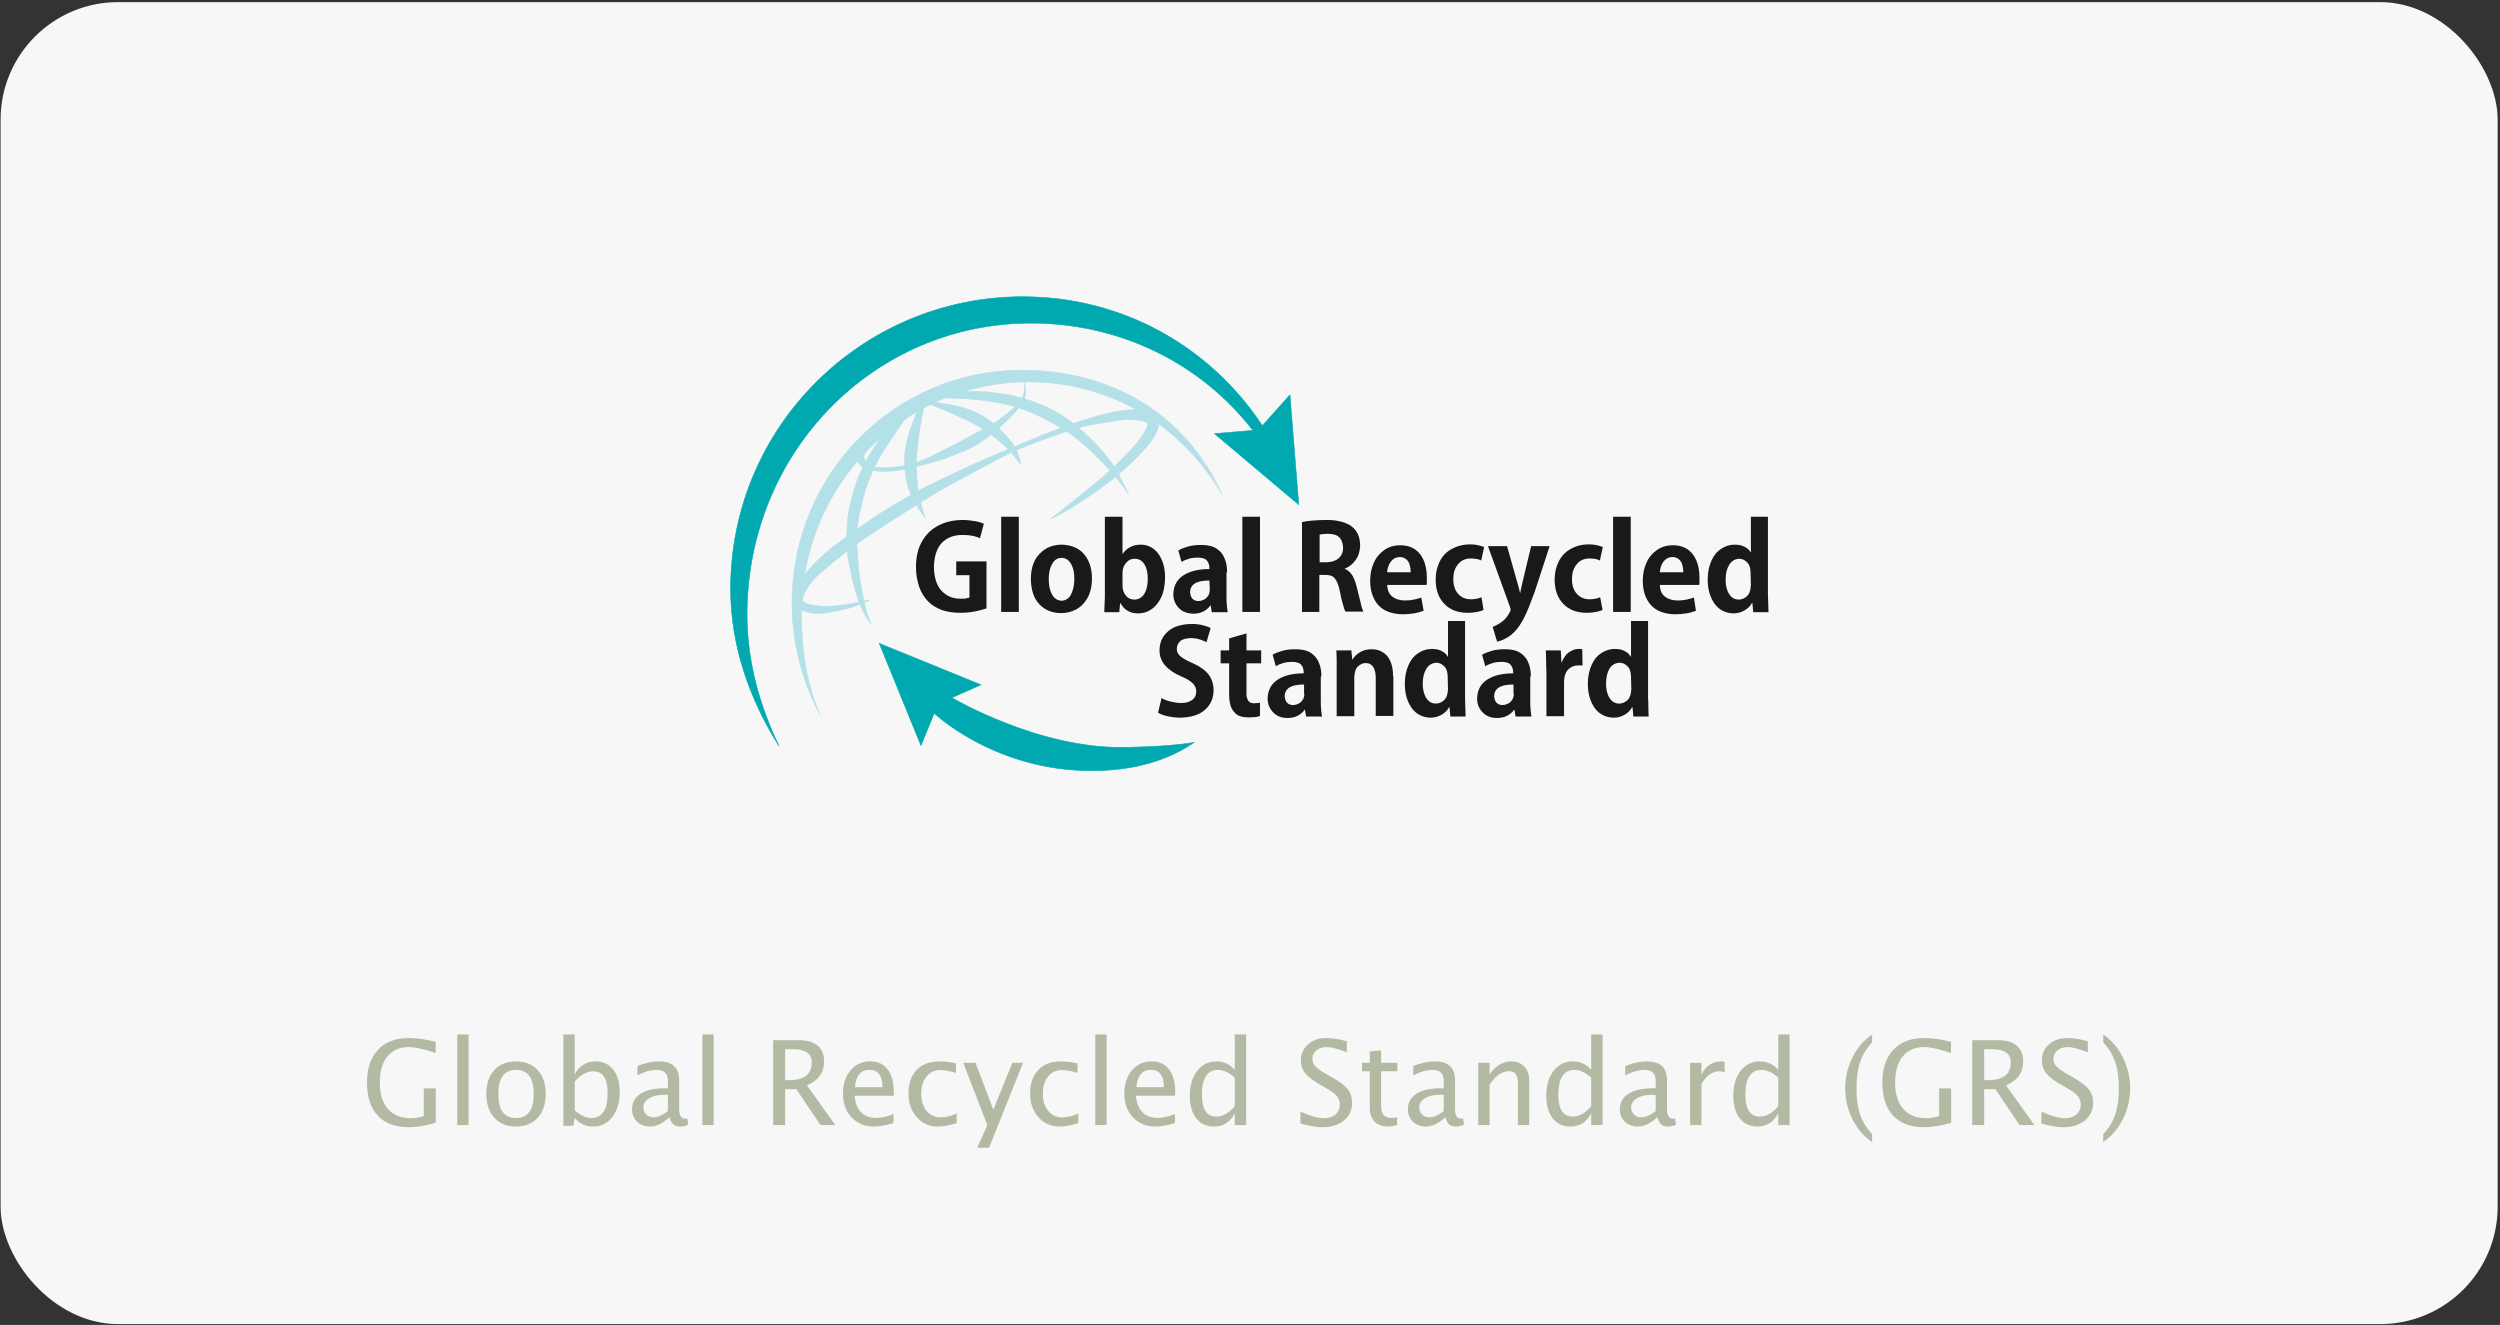
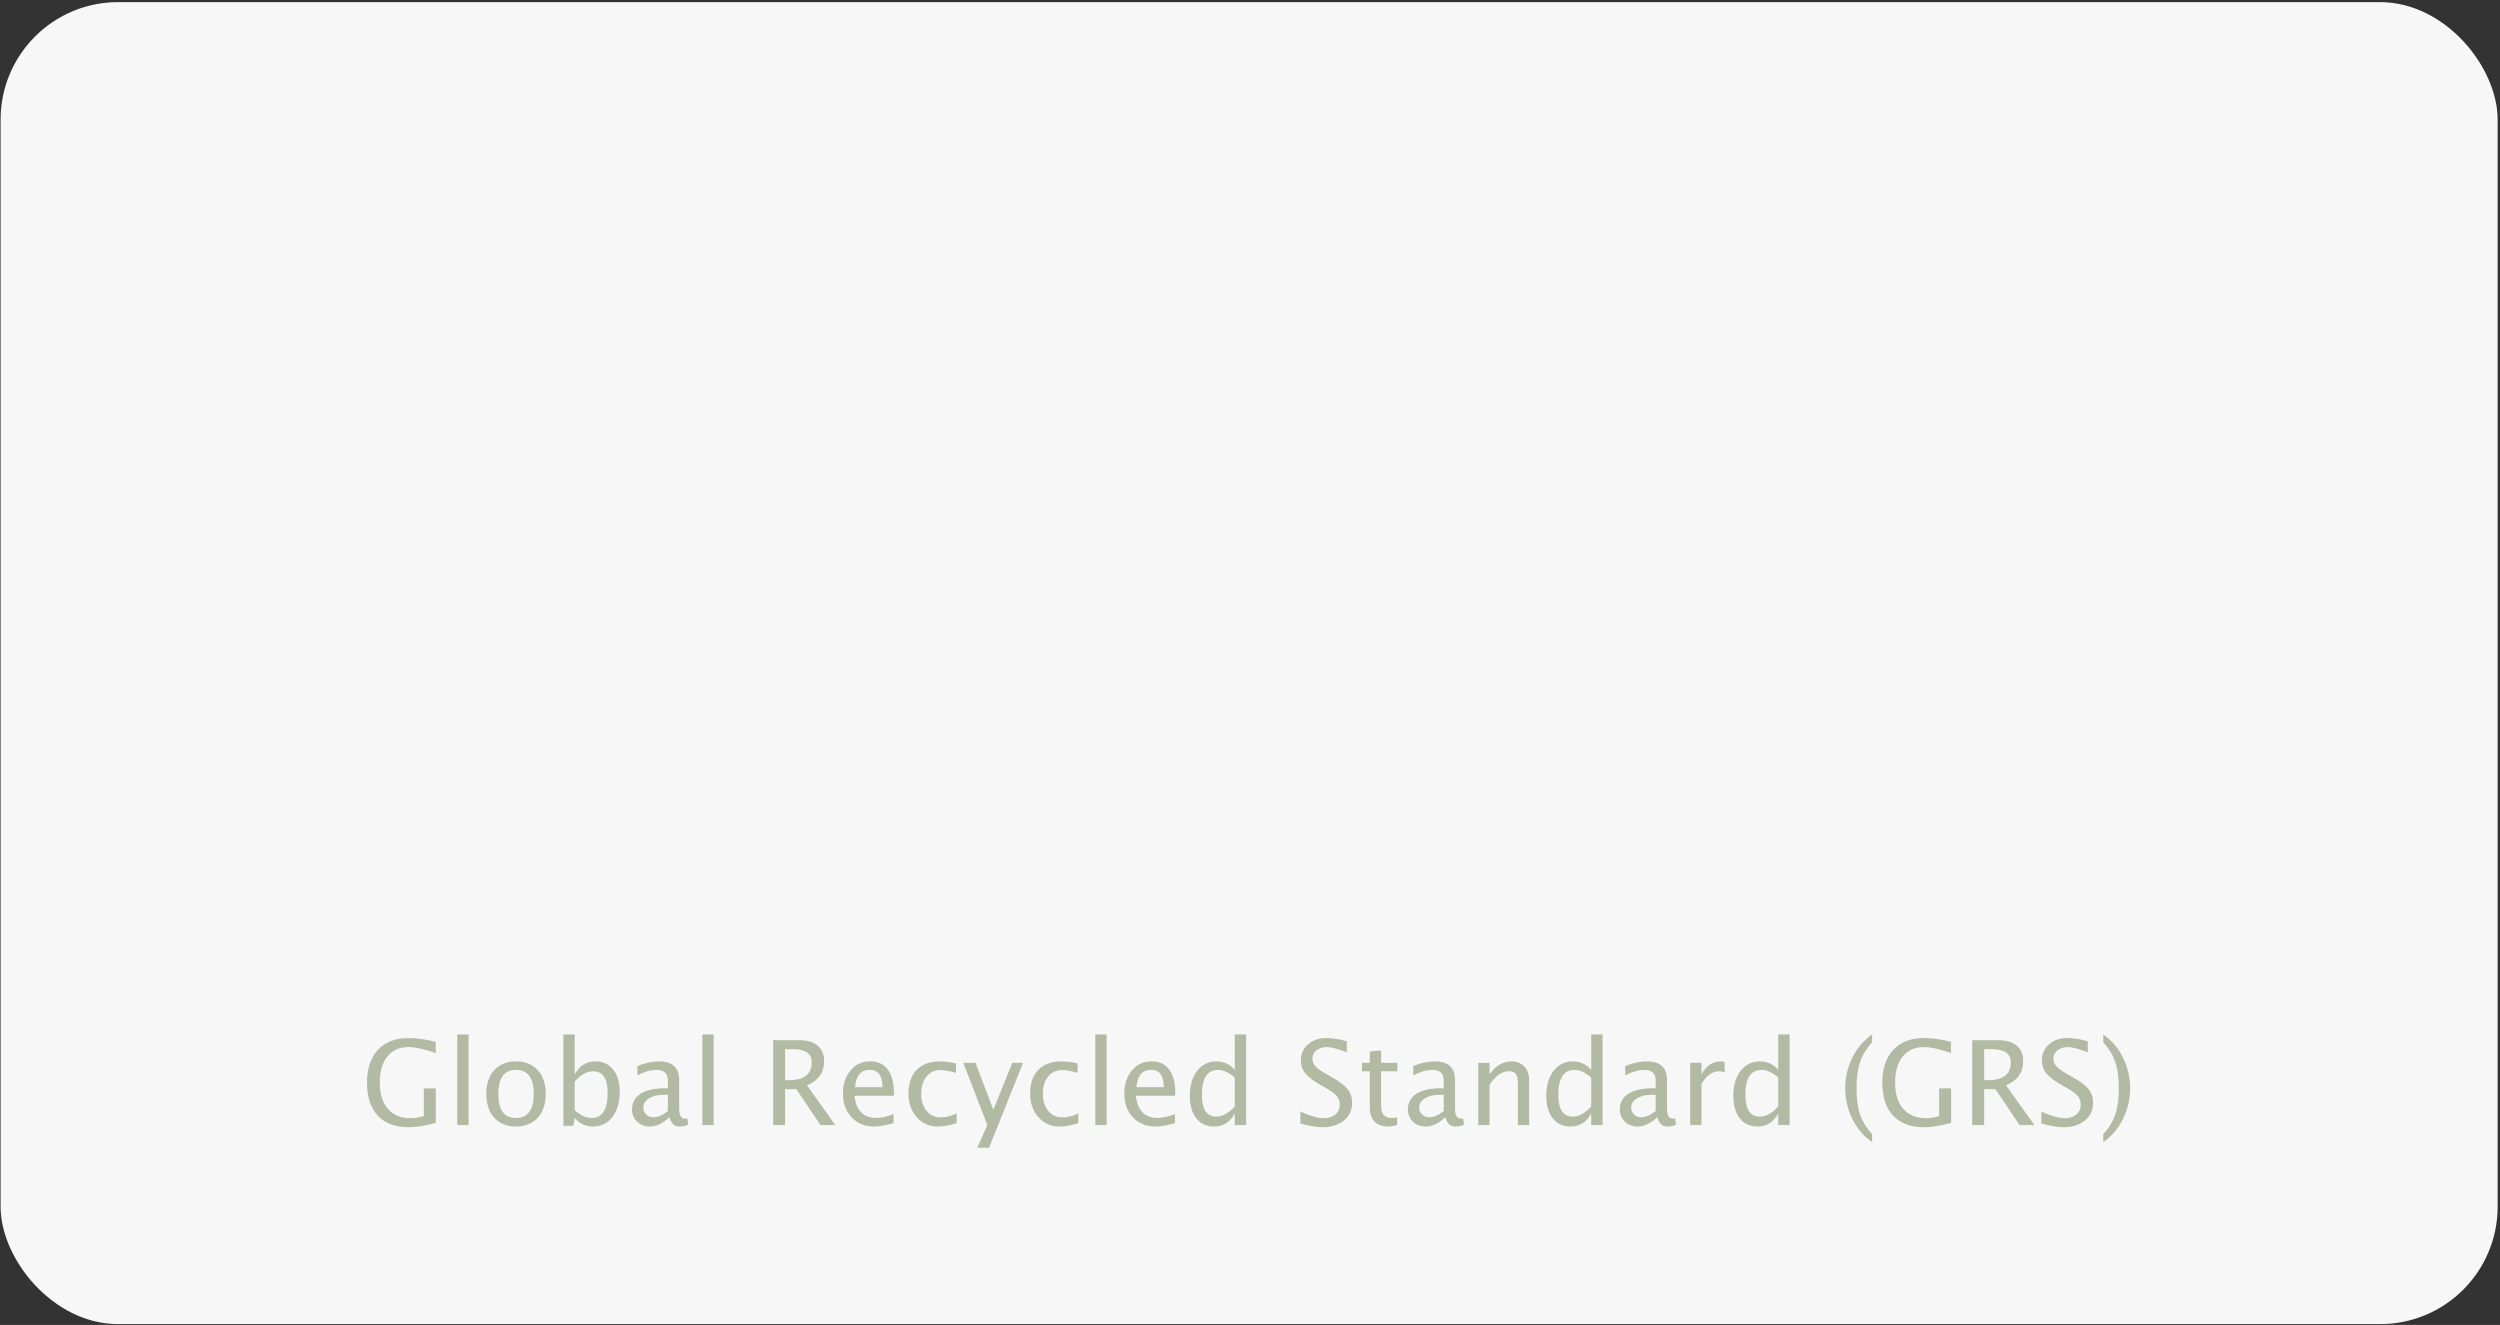
<svg xmlns="http://www.w3.org/2000/svg" width="851" height="451" viewBox="0 0 851 451" fill="none">
  <rect x="0" y="0" width="851" height="451" fill="#333333" stroke="none" />
  <rect x="0.2" y="0.723" width="850" height="450" rx="40" fill="#F7F7F7" />
  <g clip-path="url(#clip0_3060_377)">
    <path fill-rule="evenodd" clip-rule="evenodd" d="M429.7 144.9C412 118.1 382.3 101 348.1 101C293.5 101 248.7 145.2 248.7 200.4C248.7 220.2 255.4 238.5 265.2 254C258.7 240.5 254.3 225.3 254.3 209.2C254.3 153.9 297.4 110 350.9 110C381.4 110 408.8 123.7 426.5 146.5L413.4 147.6L442.1 171.8L439.1 134.4L429.7 144.9Z" fill="#00A9AF" />
    <path d="M429.7 144.9C412 118.1 382.3 101 348.1 101C293.5 101 248.7 145.2 248.7 200.4C248.7 220.2 255.4 238.5 265.2 254C258.7 240.5 254.3 225.3 254.3 209.2C254.3 153.9 297.4 110 350.9 110C381.4 110 408.8 123.7 426.5 146.5L413.4 147.6L442.1 171.8L439.1 134.4L429.7 144.9Z" stroke="#00A9AF" stroke-width="0.188" />
    <path fill-rule="evenodd" clip-rule="evenodd" d="M416.1 168.6C402.7 145.2 378.4 130 350.1 130C307.6 130 272.8 165.1 272.8 208.9C272.8 220.9 274.6 233.2 279.2 243.4C273.1 232.1 269.6 219 269.6 205.2C269.6 161.2 304.7 126 347.8 126C377.9 126 403.7 140.7 416.1 168.6Z" fill="#B4E0E7" />
    <path d="M416.1 168.6C402.7 145.2 378.4 130 350.1 130C307.6 130 272.8 165.1 272.8 208.9C272.8 220.9 274.6 233.2 279.2 243.4C273.1 232.1 269.6 219 269.6 205.2C269.6 161.2 304.7 126 347.8 126C377.9 126 403.7 140.7 416.1 168.6Z" stroke="#B4E0E7" stroke-width="0.188" />
    <path fill-rule="evenodd" clip-rule="evenodd" d="M272.8 207.699C272.8 207.699 275 208.599 277.1 208.799C279.6 208.999 283 208.499 288.3 207.199C291.5 206.399 296.1 204.199 296.1 204.199C296.1 204.199 286.3 206.499 280.9 206.399C275.5 206.299 273.3 205.099 273.2 204.299C273.1 203.499 274.2 199.299 279.8 194.599C285.4 189.899 288.5 187.099 297.3 181.299C306.1 175.499 316.6 168.899 321 166.399C325.4 163.899 338.3 156.999 340.6 155.799C342.9 154.599 344.5 153.799 346.4 152.999C349.3 151.799 363.2 146.499 367.4 145.499C371.4 144.499 375 143.999 380.1 143.199C385.2 142.399 390.2 142.999 390.6 144.199C391 145.399 388.5 149.099 386.3 151.599C383.8 154.599 377.2 160.999 373.1 164.299C368.9 167.699 360 174.899 357.8 176.499C355.6 178.099 372.2 169.399 383.2 159.299C388.2 154.699 397.6 145.699 393.4 141.599C388.8 137.099 375.6 140.999 372.4 141.899C369.2 142.799 358.9 146.399 353.3 148.699C347.7 150.999 339.7 154.499 336.2 155.899C332.7 157.299 319.4 163.599 316 165.299C312.6 166.899 303.7 172.199 300.8 173.999C297.9 175.699 285.8 184.199 281.4 187.899C277 191.599 273.6 195.999 273.6 195.999C273.6 195.999 271 198.899 270.7 202.799C270.6 206.699 272.8 207.699 272.8 207.699Z" fill="#B4E0E7" />
    <path d="M272.8 207.699C272.8 207.699 275 208.599 277.1 208.799C279.6 208.999 283 208.499 288.3 207.199C291.5 206.399 296.1 204.199 296.1 204.199C296.1 204.199 286.3 206.499 280.9 206.399C275.5 206.299 273.3 205.099 273.2 204.299C273.1 203.499 274.2 199.299 279.8 194.599C285.4 189.899 288.5 187.099 297.3 181.299C306.1 175.499 316.6 168.899 321 166.399C325.4 163.899 338.3 156.999 340.6 155.799C342.9 154.599 344.5 153.799 346.4 152.999C349.3 151.799 363.2 146.499 367.4 145.499C371.4 144.499 375 143.999 380.1 143.199C385.2 142.399 390.2 142.999 390.6 144.199C391 145.399 388.5 149.099 386.3 151.599C383.8 154.599 377.2 160.999 373.1 164.299C368.9 167.699 360 174.899 357.8 176.499C355.6 178.099 372.2 169.399 383.2 159.299C388.2 154.699 397.6 145.699 393.4 141.599C388.8 137.099 375.6 140.999 372.4 141.899C369.2 142.799 358.9 146.399 353.3 148.699C347.7 150.999 339.7 154.499 336.2 155.899C332.7 157.299 319.4 163.599 316 165.299C312.6 166.899 303.7 172.199 300.8 173.999C297.9 175.699 285.8 184.199 281.4 187.899C277 191.599 273.6 195.999 273.6 195.999C273.6 195.999 271 198.899 270.7 202.799C270.6 206.699 272.8 207.699 272.8 207.699Z" stroke="#B4E0E7" stroke-width="0.188" />
    <path fill-rule="evenodd" clip-rule="evenodd" d="M291.5 156.101C291.5 156.101 292 158.401 294.9 159.601C297.8 160.801 304 160.601 308.1 159.701C312.2 158.801 314.5 158.201 317.8 157.301C321.1 156.401 325.1 154.801 328.7 153.301C332.3 151.801 337 148.301 338.1 147.401C339.2 146.601 344.3 141.701 345.3 140.601C346.3 139.501 348.4 136.601 349 134.801C349.6 133.101 348.5 129.801 348.5 129.801C348.5 129.801 349.5 132.801 347.7 135.801C345.9 138.801 339.6 143.301 338.2 144.201C336.7 145.001 326.4 150.601 324.1 151.801C321.8 153.001 314.8 156.501 312.2 157.401C309.7 158.301 307 158.701 305.6 158.901C304.1 159.001 297.8 159.901 295.9 158.301C294 156.701 293.8 155.301 294.3 154.301C294.8 153.401 293.1 153.101 292.8 153.501C292.4 154.101 291.5 156.101 291.5 156.101Z" fill="#B4E0E7" />
    <path d="M291.5 156.101C291.5 156.101 292 158.401 294.9 159.601C297.8 160.801 304 160.601 308.1 159.701C312.2 158.801 314.5 158.201 317.8 157.301C321.1 156.401 325.1 154.801 328.7 153.301C332.3 151.801 337 148.301 338.1 147.401C339.2 146.601 344.3 141.701 345.3 140.601C346.3 139.501 348.4 136.601 349 134.801C349.6 133.101 348.5 129.801 348.5 129.801C348.5 129.801 349.5 132.801 347.7 135.801C345.9 138.801 339.6 143.301 338.2 144.201C336.7 145.001 326.4 150.601 324.1 151.801C321.8 153.001 314.8 156.501 312.2 157.401C309.7 158.301 307 158.701 305.6 158.901C304.1 159.001 297.8 159.901 295.9 158.301C294 156.701 293.8 155.301 294.3 154.301C294.8 153.401 293.1 153.101 292.8 153.501C292.4 154.101 291.5 156.101 291.5 156.101Z" stroke="#B4E0E7" stroke-width="0.188" />
    <path fill-rule="evenodd" clip-rule="evenodd" d="M314.7 137.901C314.7 137.901 313.4 143.201 312.8 148.101C312.2 153.001 311.9 155.701 312 160.001C312.1 164.301 312.6 167.101 312.8 168.701C313.1 170.301 314.9 176.201 314.9 176.201C314.9 176.201 309.4 169.501 308.4 162.701C307.6 156.901 307.8 153.701 308.8 149.701C310 145.001 313.3 137.301 313.3 137.301L314.7 137.901Z" fill="#B4E0E7" />
    <path d="M314.7 137.901C314.7 137.901 313.4 143.201 312.8 148.101C312.2 153.001 311.9 155.701 312 160.001C312.1 164.301 312.6 167.101 312.8 168.701C313.1 170.301 314.9 176.201 314.9 176.201C314.9 176.201 309.4 169.501 308.4 162.701C307.6 156.901 307.8 153.701 308.8 149.701C310 145.001 313.3 137.301 313.3 137.301L314.7 137.901Z" stroke="#B4E0E7" stroke-width="0.188" />
    <path fill-rule="evenodd" clip-rule="evenodd" d="M315.7 137.202C315.7 137.202 326.6 141.702 330.7 143.802C334.8 145.902 337.5 147.902 339.3 149.502C341.2 151.002 343 152.502 344.5 154.302C346 156.102 347.5 158.202 347.5 158.202C347.5 158.202 346.9 153.902 344.2 150.402C341.5 146.902 338 143.602 334.5 141.602C331 139.602 327.3 138.502 324.8 138.002C322.3 137.502 317.5 136.802 316.2 136.702C314.9 136.702 313.9 136.602 313.9 136.602L315.7 137.202Z" fill="#B4E0E7" />
    <path d="M315.7 137.202C315.7 137.202 326.6 141.702 330.7 143.802C334.8 145.902 337.5 147.902 339.3 149.502C341.2 151.002 343 152.502 344.5 154.302C346 156.102 347.5 158.202 347.5 158.202C347.5 158.202 346.9 153.902 344.2 150.402C341.5 146.902 338 143.602 334.5 141.602C331 139.602 327.3 138.502 324.8 138.002C322.3 137.502 317.5 136.802 316.2 136.702C314.9 136.702 313.9 136.602 313.9 136.602L315.7 137.202Z" stroke="#B4E0E7" stroke-width="0.188" />
    <path fill-rule="evenodd" clip-rule="evenodd" d="M318.3 135.401C318.3 135.401 330.1 135.401 337.6 136.701C345.1 138.001 346.9 138.801 350.3 140.101C353.6 141.401 361.2 145.401 364 147.401C366.8 149.401 368.7 151.101 371 153.201C373.3 155.301 376 158.201 377.7 159.901C379.3 161.601 382 165.201 382.7 166.101C383.4 167.001 384.2 168.301 384.2 168.301C384.2 168.301 382.4 164.501 380.9 161.701C375.6 151.701 365.2 144.001 363.3 142.601C361.3 141.101 355.5 137.601 347.6 135.401C342.6 134.001 337.7 133.601 335.8 133.401C333.9 133.301 326.6 133.001 323.9 133.401C322.1 133.601 316.1 133.801 316.1 133.801L318.3 135.401Z" fill="#B4E0E7" />
-     <path d="M318.3 135.401C318.3 135.401 330.1 135.401 337.6 136.701C345.1 138.001 346.9 138.801 350.3 140.101C353.6 141.401 361.2 145.401 364 147.401C366.8 149.401 368.7 151.101 371 153.201C373.3 155.301 376 158.201 377.7 159.901C379.3 161.601 382 165.201 382.7 166.101C383.4 167.001 384.2 168.301 384.2 168.301C384.2 168.301 382.4 164.501 380.9 161.701C375.6 151.701 365.2 144.001 363.3 142.601C361.3 141.101 355.5 137.601 347.6 135.401C342.6 134.001 337.7 133.601 335.8 133.401C333.9 133.301 326.6 133.001 323.9 133.401C322.1 133.601 316.1 133.801 316.1 133.801L318.3 135.401Z" stroke="#B4E0E7" stroke-width="0.188" />
-     <path fill-rule="evenodd" clip-rule="evenodd" d="M299.7 148.901C299.2 149.801 294.6 156.701 292.7 161.201C290.8 165.701 289.1 172.101 288.7 175.501C288.3 178.901 287.9 184.001 288.5 188.501C289.1 193.001 289.9 196.301 290.9 200.101C291.9 203.901 293 206.501 294 208.501C295 210.501 296.6 212.601 296.6 212.601C296.6 212.601 295.3 209.801 294.5 206.501C293.7 203.101 292.7 197.501 292.4 194.801C292.1 192.101 291.6 185.401 291.6 181.801C291.6 178.201 293.8 169.301 294.6 166.701C295.4 164.101 298 157.801 300.6 153.701C303.2 149.601 307.8 143.001 309.4 140.701C311 138.401 301.8 145.701 301.5 146.201C300.8 146.901 300.2 147.901 299.7 148.901Z" fill="#B4E0E7" />
    <path d="M299.7 148.901C299.2 149.801 294.6 156.701 292.7 161.201C290.8 165.701 289.1 172.101 288.7 175.501C288.3 178.901 287.9 184.001 288.5 188.501C289.1 193.001 289.9 196.301 290.9 200.101C291.9 203.901 293 206.501 294 208.501C295 210.501 296.6 212.601 296.6 212.601C296.6 212.601 295.3 209.801 294.5 206.501C293.7 203.101 292.7 197.501 292.4 194.801C292.1 192.101 291.6 185.401 291.6 181.801C291.6 178.201 293.8 169.301 294.6 166.701C295.4 164.101 298 157.801 300.6 153.701C303.2 149.601 307.8 143.001 309.4 140.701C311 138.401 301.8 145.701 301.5 146.201C300.8 146.901 300.2 147.901 299.7 148.901Z" stroke="#B4E0E7" stroke-width="0.188" />
-     <path fill-rule="evenodd" clip-rule="evenodd" d="M318 242.8C318 242.8 337.5 261.4 369 262.3C387.9 262.9 399.9 257.3 406.5 252.7C401.9 253.5 394.6 254.2 382.9 254.4C353.5 255 324 237.5 324 237.5L333.9 233.1L299.3 219L313.5 253.8L318 242.8Z" fill="#00A9AF" />
+     <path fill-rule="evenodd" clip-rule="evenodd" d="M318 242.8C318 242.8 337.5 261.4 369 262.3C387.9 262.9 399.9 257.3 406.5 252.7C401.9 253.5 394.6 254.2 382.9 254.4C353.5 255 324 237.5 324 237.5L333.9 233.1L313.5 253.8L318 242.8Z" fill="#00A9AF" />
    <path d="M318 242.8C318 242.8 337.5 261.4 369 262.3C387.9 262.9 399.9 257.3 406.5 252.7C401.9 253.5 394.6 254.2 382.9 254.4C353.5 255 324 237.5 324 237.5L333.9 233.1L299.3 219L313.5 253.8L318 242.8Z" stroke="#00A9AF" stroke-width="0.188" />
    <path fill-rule="evenodd" clip-rule="evenodd" d="M335.7 191.1H325.5V195.8H330V203.4C329.7 203.5 329.3 203.6 328.8 203.7C328.3 203.8 327.7 203.8 326.9 203.8C324.3 203.8 322.2 202.9 320.5 201.1C318.8 199.3 318 196.6 317.9 193C318 189.3 318.9 186.5 320.7 184.7C322.5 182.9 324.8 182.1 327.6 182.1C329 182.1 330.1 182.2 331.1 182.4C332.1 182.6 332.9 182.9 333.6 183.2L334.9 178.3C334.1 177.9 333.1 177.6 331.9 177.4C330.7 177.2 329.2 177 327.7 177C324.7 177 322 177.6 319.6 178.8C317.2 180 315.3 181.8 313.9 184.2C312.5 186.6 311.8 189.5 311.8 193C311.8 195.5 312.2 197.7 312.9 199.8C313.6 201.8 314.7 203.5 316 204.8C317.3 206.1 318.9 207 320.7 207.7C322.5 208.3 324.6 208.6 327 208.6C328.8 208.6 330.5 208.4 332 208.1C333.6 207.8 334.8 207.4 335.8 207.1V191.1H335.7V191.1Z" fill="#1B1918" />
    <path d="M346.8 175.898H340.8V208.298H346.8V175.898Z" fill="#1B1918" />
    <path fill-rule="evenodd" clip-rule="evenodd" d="M365.7 197.098C365.7 199.198 365.3 200.898 364.6 202.298C363.9 203.698 362.8 204.398 361.4 204.498C359.9 204.398 358.8 203.698 358.1 202.298C357.3 200.898 357 199.198 357 197.198C357 195.998 357.1 194.898 357.4 193.798C357.7 192.698 358.2 191.798 358.8 190.998C359.5 190.298 360.3 189.898 361.4 189.898C362.4 189.898 363.2 190.298 363.9 190.998C364.5 191.698 365 192.598 365.3 193.698C365.6 194.698 365.7 195.898 365.7 197.098ZM361.5 185.398C358.4 185.398 355.9 186.398 353.9 188.498C351.9 190.498 350.9 193.398 350.9 197.198C351 200.898 351.9 203.698 353.8 205.698C355.7 207.698 358.2 208.698 361.3 208.698C363 208.698 364.7 208.298 366.2 207.498C367.8 206.698 369.1 205.398 370.1 203.698C371.1 201.998 371.7 199.698 371.7 196.798C371.7 193.298 370.7 190.598 368.9 188.498C367.2 186.598 364.7 185.498 361.5 185.398Z" fill="#1B1918" />
    <path fill-rule="evenodd" clip-rule="evenodd" d="M382.1 194.998C382.1 193.498 382.6 192.398 383.4 191.498C384.2 190.598 385.1 190.198 386.2 190.198C387.7 190.198 388.9 190.898 389.6 192.198C390.4 193.498 390.7 195.098 390.7 196.998C390.7 199.198 390.3 200.898 389.5 202.198C388.7 203.398 387.6 204.098 386.1 204.098C384.9 204.098 383.9 203.598 383.2 202.698C382.5 201.798 382.1 200.698 382.1 199.398V194.998ZM382.1 188.598V175.898H376.1V201.898C376.1 203.098 376.1 204.198 376 205.398C376 206.498 375.9 207.498 375.9 208.398H381L381.3 205.298H381.4C382.1 206.598 383 207.498 384 207.998C385 208.598 386.2 208.798 387.4 208.798C389 208.798 390.5 208.398 391.8 207.498C393.2 206.598 394.3 205.298 395.2 203.498C396.1 201.698 396.5 199.498 396.6 196.698C396.6 193.298 395.8 190.598 394.3 188.498C392.8 186.498 390.8 185.398 388.3 185.398C386.9 185.398 385.6 185.698 384.6 186.298C383.6 186.798 382.8 187.598 382.1 188.598Z" fill="#1B1918" />
    <path fill-rule="evenodd" clip-rule="evenodd" d="M411.8 200.7C411.8 201.6 411.6 202.4 411.1 203C410.6 203.6 410.2 204 409.6 204.2C409 204.5 408.5 204.6 408 204.6C407.2 204.6 406.6 204.4 406 203.9C405.5 203.4 405.2 202.6 405.1 201.6C405.1 200.5 405.5 199.7 406.1 199.1C406.7 198.5 407.6 198.1 408.6 197.9C409.6 197.7 410.6 197.6 411.7 197.6L411.8 200.7ZM417.7 194.8C417.7 193.1 417.5 191.6 416.9 190.2C416.4 188.8 415.5 187.7 414.2 186.8C412.9 185.9 411.1 185.5 408.8 185.5C407 185.5 405.5 185.7 404.2 186.1C402.9 186.5 401.8 186.9 401.1 187.4L402.2 191.3C402.9 190.8 403.8 190.5 404.7 190.2C405.7 189.9 406.7 189.8 407.7 189.8C409.3 189.8 410.4 190.2 410.9 190.9C411.5 191.6 411.7 192.6 411.7 193.7C408.1 193.7 405.1 194.4 402.9 195.8C400.7 197.2 399.5 199.3 399.4 202.2C399.4 204.1 400 205.6 401.2 206.9C402.4 208.2 404 208.8 406.1 208.9C407.4 208.9 408.5 208.7 409.5 208.2C410.5 207.7 411.4 207 412 206.1H412.1L412.5 208.4H417.9C417.8 207.7 417.7 206.9 417.6 206C417.5 205.1 417.5 204.1 417.5 203.1V194.8H417.7Z" fill="#1B1918" />
-     <path d="M428.9 175.898H422.9V208.298H428.9V175.898Z" fill="#1B1918" />
    <path fill-rule="evenodd" clip-rule="evenodd" d="M449.2 191.4V182C449.4 181.9 449.8 181.9 450.3 181.8C450.8 181.8 451.3 181.7 452 181.7C452.8 181.7 453.5 181.8 454.3 182C455.1 182.2 455.8 182.7 456.3 183.4C456.8 184.1 457.1 185.1 457.2 186.4C457.2 187.9 456.7 189.1 455.7 190C454.7 190.9 453.4 191.3 451.7 191.4H449.2V191.4ZM457.7 193.6C459.2 193 460.4 192.1 461.4 190.7C462.4 189.4 462.9 187.8 463 185.8C463 183.7 462.5 182.1 461.7 180.9C460.9 179.7 459.8 178.8 458.6 178.3C457.3 177.7 456 177.4 454.7 177.2C453.4 177 452.2 177 451.2 177C449.7 177 448.2 177.1 446.8 177.2C445.4 177.3 444.2 177.5 443.2 177.7V208.3H449.1V195.7H451.1C452.5 195.7 453.6 196 454.3 196.8C455 197.6 455.6 199 456 200.9C456.4 202.8 456.7 204.4 457.1 205.6C457.4 206.9 457.7 207.7 458 208.2H464.1C463.8 207.6 463.4 206.4 463.1 204.9C462.7 203.3 462.3 201.6 461.8 199.7C461.4 198.1 460.9 196.8 460.3 195.8C459.6 194.8 458.8 194 457.7 193.6Z" fill="#1B1918" />
    <path fill-rule="evenodd" clip-rule="evenodd" d="M472.2 194.802C472.2 194.002 472.4 193.302 472.7 192.502C473 191.702 473.5 191.002 474.1 190.502C474.7 189.902 475.5 189.702 476.4 189.602C477.4 189.602 478.1 189.902 478.7 190.402C479.3 190.902 479.7 191.602 479.9 192.402C480.1 193.202 480.2 194.002 480.2 194.802H472.2ZM483.8 203.402C483 203.702 482.2 203.902 481.3 204.102C480.4 204.302 479.4 204.402 478.3 204.402C476.6 204.402 475.2 204.002 474.1 203.202C472.9 202.402 472.3 201.002 472.2 199.102H485.6C485.7 198.802 485.7 198.402 485.7 198.002C485.7 197.602 485.7 197.202 485.7 196.702C485.7 193.102 484.8 190.302 483.2 188.402C481.6 186.502 479.4 185.602 476.7 185.602C474.5 185.602 472.6 186.202 471.1 187.302C469.6 188.402 468.4 189.802 467.6 191.702C466.8 193.502 466.4 195.502 466.4 197.702C466.4 201.202 467.4 204.002 469.2 206.002C471 208.002 473.8 209.002 477.3 209.102C478.7 209.102 480 209.002 481.3 208.802C482.5 208.602 483.6 208.302 484.6 207.902L483.8 203.402Z" fill="#1B1918" />
    <path fill-rule="evenodd" clip-rule="evenodd" d="M504.3 203.301C503.8 203.501 503.3 203.701 502.7 203.801C502.1 203.901 501.4 204.001 500.7 204.001C498.9 204.001 497.5 203.401 496.4 202.201C495.3 201.001 494.7 199.301 494.7 197.101C494.7 195.101 495.2 193.401 496.3 192.101C497.3 190.801 498.8 190.101 500.7 190.101C501.5 190.101 502.2 190.201 502.8 190.301C503.4 190.401 503.8 190.601 504.2 190.801L505.2 186.201C504.7 186.001 504 185.801 503.2 185.601C502.4 185.401 501.5 185.301 500.5 185.301C498 185.301 495.9 185.901 494.1 186.901C492.3 187.901 491 189.301 490.1 191.101C489.2 192.901 488.7 194.901 488.7 197.201C488.7 200.801 489.7 203.601 491.7 205.601C493.6 207.601 496.3 208.601 499.6 208.601C500.8 208.601 501.9 208.501 502.8 208.301C503.8 208.101 504.5 207.901 505 207.601L504.3 203.301Z" fill="#1B1918" />
    <path fill-rule="evenodd" clip-rule="evenodd" d="M521.2 185.898L518.4 197.598C518.2 198.298 518.1 198.998 517.9 199.798C517.7 200.498 517.6 201.198 517.5 201.798H517.4C517.3 201.198 517.1 200.498 516.9 199.698C516.7 198.998 516.5 198.298 516.3 197.598L513 185.898H506.5L514 206.598C514.2 206.998 514.2 207.398 514.2 207.598C514.2 207.898 513.9 208.498 513.4 209.298C512.9 210.098 512.2 210.998 511.2 211.698C510.7 212.098 510.1 212.398 509.6 212.698C509.1 212.998 508.5 213.198 508.1 213.398L509.6 218.398C510.3 218.298 511.2 217.998 512.2 217.498C513.2 216.998 514.3 216.298 515.4 215.198C516.6 213.998 517.8 212.298 518.9 210.098C520 207.898 521.1 204.998 522.4 201.498L527.5 185.898H521.2Z" fill="#1B1918" />
    <path fill-rule="evenodd" clip-rule="evenodd" d="M544.7 203.301C544.2 203.501 543.7 203.701 543.1 203.801C542.5 203.901 541.8 204.001 541.1 204.001C539.4 204.001 537.9 203.401 536.8 202.201C535.7 201.001 535.1 199.301 535.1 197.101C535.1 195.101 535.6 193.401 536.7 192.101C537.7 190.801 539.2 190.101 541.1 190.101C541.9 190.101 542.6 190.201 543.2 190.301C543.8 190.401 544.2 190.601 544.6 190.801L545.6 186.201C545.1 186.001 544.4 185.801 543.6 185.601C542.8 185.401 541.9 185.301 540.9 185.301C538.4 185.301 536.3 185.901 534.6 186.901C532.8 187.901 531.5 189.301 530.6 191.101C529.7 192.901 529.2 194.901 529.2 197.201C529.2 200.801 530.2 203.601 532.2 205.601C534.1 207.601 536.8 208.601 540.1 208.601C541.3 208.601 542.4 208.501 543.3 208.301C544.3 208.101 545 207.901 545.5 207.601L544.7 203.301Z" fill="#1B1918" />
    <path d="M555.1 175.898H549.1V208.298H555.1V175.898Z" fill="#1B1918" />
    <path fill-rule="evenodd" clip-rule="evenodd" d="M565 194.802C565.1 194.002 565.2 193.302 565.5 192.502C565.8 191.702 566.3 191.002 566.9 190.502C567.5 189.902 568.3 189.702 569.2 189.602C570.2 189.602 570.9 189.902 571.5 190.402C572.1 190.902 572.5 191.602 572.7 192.402C572.9 193.202 573 194.002 573 194.802H565ZM576.6 203.402C575.8 203.702 575 203.902 574.1 204.102C573.2 204.302 572.2 204.402 571.1 204.402C569.4 204.402 568 204.002 566.9 203.202C565.7 202.402 565.1 201.002 565 199.102H578.4C578.5 198.802 578.5 198.402 578.5 198.002C578.5 197.602 578.5 197.202 578.5 196.702C578.5 193.102 577.6 190.302 576 188.402C574.4 186.502 572.2 185.602 569.5 185.602C567.3 185.602 565.4 186.202 563.9 187.302C562.4 188.402 561.2 189.802 560.4 191.702C559.6 193.502 559.2 195.502 559.2 197.702C559.2 201.202 560.2 204.002 562 206.002C563.8 208.002 566.6 209.002 570 209.102C571.4 209.102 572.7 209.002 574 208.802C575.3 208.602 576.3 208.302 577.3 207.902L576.6 203.402Z" fill="#1B1918" />
    <path fill-rule="evenodd" clip-rule="evenodd" d="M596 199.198C595.9 200.998 595.5 202.198 594.6 202.998C593.8 203.698 592.9 204.098 591.9 204.098C590.5 204.098 589.4 203.498 588.6 202.198C587.8 200.998 587.4 199.298 587.4 197.298C587.4 195.298 587.8 193.598 588.6 192.298C589.4 190.998 590.5 190.298 592 190.198C593 190.198 593.9 190.598 594.7 191.398C595.5 192.198 595.9 193.398 595.9 195.098L596 199.198ZM602 175.898H596V187.998H595.9C595.5 187.198 594.8 186.598 593.8 186.098C592.9 185.598 591.8 185.398 590.4 185.398C588.8 185.398 587.3 185.898 585.9 186.798C584.5 187.698 583.4 188.998 582.6 190.798C581.8 192.598 581.3 194.698 581.3 197.298C581.3 200.798 582.2 203.498 583.7 205.598C585.3 207.698 587.4 208.698 590 208.798C591.4 208.798 592.6 208.498 593.8 207.798C594.9 207.198 595.8 206.298 596.4 205.198H596.5L596.8 208.398H602C602 207.498 601.9 206.598 601.9 205.398C601.9 204.298 601.8 203.098 601.8 201.998V175.898H602Z" fill="#1B1918" />
    <path fill-rule="evenodd" clip-rule="evenodd" d="M412.1 213.798C411.4 213.398 410.5 213.098 409.3 212.798C408.2 212.498 406.9 212.398 405.4 212.398C402 212.498 399.4 213.298 397.5 214.998C395.6 216.698 394.7 218.798 394.7 221.398C394.7 223.398 395.4 225.198 396.7 226.598C398 228.098 399.9 229.298 402.2 230.298C403.9 230.998 405.2 231.798 406 232.598C406.8 233.398 407.2 234.298 407.2 235.398C407.2 236.598 406.8 237.498 405.9 238.198C405 238.898 403.8 239.298 402.1 239.298C400.8 239.298 399.6 239.098 398.4 238.798C397.2 238.498 396.2 238.098 395.4 237.598L394.2 242.598C395 243.098 396 243.498 397.4 243.798C398.8 244.098 400.2 244.298 401.8 244.298C405.4 244.198 408.2 243.398 410.2 241.598C412.1 239.898 413.1 237.698 413.1 234.898C413.1 232.898 412.5 231.098 411.4 229.598C410.2 228.098 408.4 226.798 405.9 225.698C404 224.898 402.7 224.098 401.8 223.398C401 222.698 400.5 221.798 400.6 220.698C400.6 219.798 401 218.998 401.7 218.298C402.4 217.598 403.6 217.298 405.2 217.198C406.5 217.198 407.6 217.398 408.5 217.698C409.4 217.998 410.2 218.298 410.7 218.598L412.1 213.798Z" fill="#1B1918" />
    <path fill-rule="evenodd" clip-rule="evenodd" d="M418.4 221.402H415.5V225.802H418.4V236.202C418.4 237.102 418.4 238.202 418.7 239.402C418.9 240.702 419.5 241.802 420.4 242.702C421.3 243.702 422.9 244.202 425 244.202C425.9 244.202 426.7 244.102 427.3 244.102C428 244.002 428.5 243.902 428.9 243.702V239.202C428.6 239.302 428.3 239.302 428 239.302C427.7 239.302 427.4 239.402 426.9 239.402C426 239.402 425.3 239.102 424.9 238.502C424.5 237.902 424.2 236.902 424.3 235.602V225.802H429.3V221.402H424.3V215.602L418.4 217.302V221.402V221.402Z" fill="#1B1918" />
    <path fill-rule="evenodd" clip-rule="evenodd" d="M444 236.1C444 237 443.8 237.8 443.3 238.4C442.9 239 442.4 239.4 441.8 239.6C441.2 239.9 440.7 240 440.2 240C439.4 240 438.8 239.8 438.2 239.3C437.7 238.8 437.4 238 437.3 237C437.3 235.9 437.7 235.1 438.3 234.5C438.9 233.9 439.8 233.5 440.8 233.3C441.8 233.1 442.8 233 443.9 233V236.1H444ZM449.8 230.3C449.8 228.6 449.6 227.1 449 225.7C448.5 224.3 447.6 223.2 446.3 222.3C445 221.4 443.2 221 440.9 221C439.1 221 437.6 221.2 436.3 221.6C435 222 433.9 222.4 433.2 222.9L434.3 226.8C435 226.3 435.9 226 436.8 225.7C437.8 225.4 438.8 225.3 439.8 225.3C441.4 225.3 442.5 225.7 443 226.4C443.6 227.1 443.8 228.1 443.8 229.2C440.2 229.2 437.2 229.9 435 231.3C432.8 232.7 431.6 234.8 431.5 237.7C431.5 239.6 432.1 241.1 433.3 242.4C434.5 243.7 436.1 244.4 438.2 244.4C439.5 244.4 440.6 244.2 441.6 243.7C442.6 243.2 443.5 242.5 444.1 241.6H444.2L444.6 243.9H450C449.9 243.2 449.8 242.4 449.7 241.5C449.6 240.6 449.6 239.6 449.6 238.6V230.3H449.8Z" fill="#1B1918" />
    <path fill-rule="evenodd" clip-rule="evenodd" d="M474.2 230.1C474.2 227 473.4 224.7 472.1 223.2C470.7 221.7 469 221 466.9 221C465.3 221 463.9 221.4 462.8 222.1C461.7 222.8 460.9 223.6 460.4 224.5H460.3L460 221.4H454.9C454.9 222.4 455 223.4 455 224.5C455 225.6 455 226.8 455 228.1V243.8H461V230.4C461.1 228.7 461.5 227.5 462.3 226.8C463.1 226.1 464 225.7 464.8 225.7C466.1 225.7 466.9 226.2 467.5 227.1C468 228 468.3 229.2 468.3 230.6V243.7H474.3V230.1H474.2Z" fill="#1B1918" />
    <path fill-rule="evenodd" clip-rule="evenodd" d="M492.9 234.598C492.8 236.398 492.4 237.598 491.5 238.398C490.7 239.098 489.8 239.498 488.8 239.498C487.4 239.498 486.3 238.898 485.5 237.598C484.7 236.398 484.3 234.698 484.3 232.698C484.3 230.698 484.7 228.998 485.5 227.698C486.3 226.398 487.4 225.698 488.9 225.598C489.9 225.598 490.8 225.998 491.6 226.798C492.4 227.598 492.8 228.798 492.8 230.498L492.9 234.598ZM498.9 211.398H492.9V223.498H492.8C492.4 222.698 491.7 222.098 490.7 221.598C489.8 221.098 488.7 220.898 487.3 220.898C485.7 220.898 484.2 221.398 482.8 222.298C481.4 223.198 480.3 224.498 479.5 226.298C478.7 228.098 478.2 230.198 478.2 232.798C478.2 236.298 479.1 238.998 480.6 241.098C482.2 243.198 484.3 244.198 486.9 244.298C488.3 244.298 489.5 243.998 490.7 243.298C491.8 242.698 492.7 241.798 493.3 240.698H493.4L493.7 243.898H498.9C498.9 242.998 498.8 242.098 498.8 240.898C498.8 239.798 498.7 238.598 498.7 237.498V211.398H498.9Z" fill="#1B1918" />
    <path fill-rule="evenodd" clip-rule="evenodd" d="M515.3 236.1C515.3 237 515.1 237.8 514.6 238.4C514.2 239 513.7 239.4 513.1 239.6C512.5 239.9 512 240 511.5 240C510.7 240 510.1 239.8 509.5 239.3C509 238.8 508.7 238 508.6 237C508.6 235.9 509 235.1 509.6 234.5C510.2 233.9 511.1 233.5 512.1 233.3C513.1 233.1 514.1 233 515.2 233V236.1H515.3ZM521.1 230.3C521.1 228.6 520.9 227.1 520.3 225.7C519.8 224.3 518.9 223.2 517.6 222.3C516.3 221.4 514.5 221 512.2 221C510.4 221 508.9 221.2 507.6 221.6C506.3 222 505.2 222.4 504.5 222.9L505.6 226.8C506.3 226.3 507.2 226 508.1 225.7C509.1 225.4 510.1 225.3 511.1 225.3C512.7 225.3 513.8 225.7 514.3 226.4C514.9 227.1 515.1 228.1 515.1 229.2C511.5 229.2 508.5 229.9 506.3 231.3C504.1 232.7 502.9 234.8 502.8 237.7C502.8 239.6 503.4 241.1 504.6 242.4C505.8 243.7 507.4 244.4 509.5 244.4C510.8 244.4 511.9 244.2 512.9 243.7C513.9 243.2 514.8 242.5 515.4 241.6H515.5L515.9 243.9H521.3C521.2 243.2 521.1 242.4 521 241.5C520.9 240.6 520.9 239.6 520.9 238.6V230.3H521.1Z" fill="#1B1918" />
    <path fill-rule="evenodd" clip-rule="evenodd" d="M538.6 220.998C538.4 220.998 538.2 220.898 538 220.898C537.8 220.898 537.6 220.898 537.3 220.898C536.2 220.898 535.2 221.298 534.1 221.998C533.1 222.698 532.3 223.798 531.7 225.298H531.5L531.3 221.398H526.2C526.2 222.398 526.3 223.498 526.3 224.598C526.3 225.698 526.3 226.998 526.4 228.398V243.798H532.4V232.198C532.4 230.298 532.9 228.898 533.8 227.898C534.7 226.998 535.8 226.498 537.2 226.498C537.5 226.498 537.8 226.498 538 226.498C538.3 226.498 538.5 226.498 538.7 226.598L538.6 220.998Z" fill="#1B1918" />
    <path fill-rule="evenodd" clip-rule="evenodd" d="M555.3 234.598C555.2 236.398 554.8 237.598 553.9 238.398C553.1 239.098 552.2 239.498 551.2 239.498C549.8 239.498 548.7 238.898 547.9 237.598C547.1 236.398 546.7 234.698 546.7 232.698C546.7 230.698 547.1 228.998 547.8 227.698C548.6 226.398 549.7 225.698 551.3 225.598C552.3 225.598 553.2 225.998 554 226.798C554.8 227.598 555.2 228.798 555.2 230.498L555.3 234.598ZM561.2 211.398H555.2V223.498H555.1C554.6 222.698 554 222.098 553 221.598C552.1 221.098 551 220.898 549.6 220.898C548 220.898 546.5 221.398 545.1 222.298C543.7 223.198 542.6 224.498 541.8 226.298C541 228.098 540.5 230.198 540.5 232.798C540.5 236.298 541.4 238.998 542.9 241.098C544.5 243.198 546.6 244.198 549.2 244.298C550.6 244.298 551.8 243.998 553 243.298C554.1 242.698 555 241.798 555.6 240.698H555.7L556 243.898H561.2C561.2 242.998 561.1 242.098 561.1 240.898C561.1 239.798 561.1 238.598 561 237.498V211.398H561.2Z" fill="#1B1918" />
  </g>
  <path d="M148.345 382.199C144.842 383.202 141.789 383.703 139.185 383.703C134.588 383.703 131.06 382.395 128.599 379.777C126.151 377.16 124.927 373.41 124.927 368.527C124.927 363.736 126.17 360.012 128.657 357.355C131.144 354.686 134.634 353.352 139.126 353.352C142.069 353.352 145.129 353.788 148.306 354.66V358.449C144.321 357.095 141.268 356.418 139.146 356.418C136.021 356.418 133.592 357.479 131.86 359.602C130.142 361.724 129.282 364.712 129.282 368.566C129.282 372.382 130.207 375.35 132.056 377.473C133.905 379.582 136.496 380.637 139.829 380.637C141.196 380.637 142.674 380.396 144.263 379.914V370.5H148.345V382.199ZM155.649 382.98V352.141H159.497V382.98H155.649ZM175.513 383.469C172.479 383.469 170.057 382.466 168.247 380.461C166.437 378.443 165.532 375.747 165.532 372.375C165.532 368.964 166.437 366.268 168.247 364.289C170.07 362.297 172.537 361.301 175.649 361.301C178.761 361.301 181.222 362.297 183.032 364.289C184.855 366.268 185.767 368.951 185.767 372.336C185.767 375.799 184.855 378.521 183.032 380.5C181.209 382.479 178.703 383.469 175.513 383.469ZM175.571 380.578C179.647 380.578 181.685 377.831 181.685 372.336C181.685 366.906 179.673 364.191 175.649 364.191C171.639 364.191 169.634 366.919 169.634 372.375C169.634 377.844 171.613 380.578 175.571 380.578ZM191.782 383.215V352.141H195.63V365.754C197.205 362.785 199.569 361.301 202.72 361.301C205.272 361.301 207.277 362.232 208.735 364.094C210.207 365.956 210.942 368.501 210.942 371.73C210.942 375.246 210.109 378.085 208.442 380.246C206.789 382.395 204.608 383.469 201.899 383.469C199.386 383.469 197.297 382.505 195.63 380.578L195.161 383.215H191.782ZM195.63 377.922C197.609 379.693 199.497 380.578 201.294 380.578C204.992 380.578 206.841 377.759 206.841 372.121C206.841 367.147 205.2 364.66 201.919 364.66C199.771 364.66 197.674 365.826 195.63 368.156V377.922ZM227.915 380.285C225.61 382.408 223.39 383.469 221.255 383.469C219.497 383.469 218.039 382.922 216.88 381.828C215.721 380.721 215.142 379.328 215.142 377.648C215.142 375.331 216.112 373.553 218.052 372.316C220.005 371.066 222.798 370.441 226.431 370.441H227.349V367.883C227.349 365.422 226.086 364.191 223.56 364.191C221.528 364.191 219.334 364.816 216.978 366.066V362.883C219.569 361.828 221.997 361.301 224.263 361.301C226.632 361.301 228.377 361.835 229.497 362.902C230.63 363.97 231.196 365.63 231.196 367.883V377.492C231.196 379.693 231.873 380.793 233.228 380.793C233.397 380.793 233.644 380.767 233.97 380.715L234.243 382.844C233.371 383.26 232.407 383.469 231.353 383.469C229.556 383.469 228.41 382.408 227.915 380.285ZM227.349 378.195V372.707L226.06 372.668C223.95 372.668 222.244 373.072 220.942 373.879C219.64 374.673 218.989 375.721 218.989 377.023C218.989 377.948 219.315 378.729 219.966 379.367C220.617 380.005 221.411 380.324 222.349 380.324C223.95 380.324 225.617 379.615 227.349 378.195ZM239.087 382.98V352.141H242.935V382.98H239.087ZM263.188 382.98V354.074H271.938C274.712 354.074 276.834 354.686 278.306 355.91C279.79 357.134 280.532 358.911 280.532 361.242C280.532 365.096 278.586 367.831 274.692 369.445L284.341 382.98H279.302L271.079 370.754H267.251V382.98H263.188ZM267.251 367.688H268.579C273.735 367.688 276.313 365.663 276.313 361.613C276.313 358.632 274.152 357.141 269.829 357.141H267.251V367.688ZM304.165 382.297C301.587 383.078 299.38 383.469 297.544 383.469C294.419 383.469 291.867 382.434 289.888 380.363C287.922 378.28 286.938 375.585 286.938 372.277C286.938 369.061 287.804 366.424 289.536 364.367C291.281 362.31 293.507 361.281 296.216 361.281C298.781 361.281 300.76 362.193 302.153 364.016C303.56 365.839 304.263 368.43 304.263 371.789L304.243 372.98H290.864C291.424 378.02 293.892 380.539 298.267 380.539C299.868 380.539 301.834 380.109 304.165 379.25V382.297ZM291.04 370.09H300.396C300.396 366.145 298.924 364.172 295.981 364.172C293.026 364.172 291.379 366.145 291.04 370.09ZM319.204 383.469C316.34 383.469 313.963 382.408 312.075 380.285C310.187 378.163 309.243 375.487 309.243 372.258C309.243 368.807 310.174 366.118 312.036 364.191C313.911 362.264 316.522 361.301 319.868 361.301C321.522 361.301 323.371 361.529 325.415 361.984V365.207C323.241 364.569 321.47 364.25 320.103 364.25C318.136 364.25 316.554 364.992 315.356 366.477C314.172 367.948 313.579 369.914 313.579 372.375C313.579 374.758 314.191 376.685 315.415 378.156C316.639 379.628 318.241 380.363 320.22 380.363C321.978 380.363 323.787 379.914 325.649 379.016V382.336C323.162 383.091 321.014 383.469 319.204 383.469ZM332.661 390.695L336.099 382.98L327.896 361.77H332.056L338.13 377.746L344.614 361.77H348.247L336.665 390.695H332.661ZM360.61 383.469C357.746 383.469 355.369 382.408 353.481 380.285C351.593 378.163 350.649 375.487 350.649 372.258C350.649 368.807 351.58 366.118 353.442 364.191C355.317 362.264 357.928 361.301 361.274 361.301C362.928 361.301 364.777 361.529 366.821 361.984V365.207C364.647 364.569 362.876 364.25 361.509 364.25C359.543 364.25 357.961 364.992 356.763 366.477C355.578 367.948 354.985 369.914 354.985 372.375C354.985 374.758 355.597 376.685 356.821 378.156C358.045 379.628 359.647 380.363 361.626 380.363C363.384 380.363 365.194 379.914 367.056 379.016V382.336C364.569 383.091 362.42 383.469 360.61 383.469ZM372.837 382.98V352.141H376.685V382.98H372.837ZM399.946 382.297C397.368 383.078 395.161 383.469 393.325 383.469C390.2 383.469 387.648 382.434 385.669 380.363C383.703 378.28 382.72 375.585 382.72 372.277C382.72 369.061 383.586 366.424 385.317 364.367C387.062 362.31 389.289 361.281 391.997 361.281C394.562 361.281 396.541 362.193 397.935 364.016C399.341 365.839 400.044 368.43 400.044 371.789L400.024 372.98H386.646C387.205 378.02 389.673 380.539 394.048 380.539C395.649 380.539 397.616 380.109 399.946 379.25V382.297ZM386.821 370.09H396.177C396.177 366.145 394.705 364.172 391.763 364.172C388.807 364.172 387.16 366.145 386.821 370.09ZM420.317 382.98V378.996C418.755 381.978 416.398 383.469 413.247 383.469C410.695 383.469 408.683 382.538 407.212 380.676C405.754 378.814 405.024 376.268 405.024 373.039C405.024 369.51 405.851 366.672 407.505 364.523C409.172 362.375 411.359 361.301 414.067 361.301C416.58 361.301 418.664 362.264 420.317 364.191V352.141H424.185V382.98H420.317ZM420.317 366.828C418.325 365.07 416.437 364.191 414.653 364.191C410.968 364.191 409.126 367.01 409.126 372.648C409.126 377.609 410.767 380.09 414.048 380.09C416.183 380.09 418.273 378.924 420.317 376.594V366.828ZM450.103 383.703C448.162 383.703 445.682 383.28 442.661 382.434V378.371C445.916 379.882 448.592 380.637 450.688 380.637C452.303 380.637 453.599 380.214 454.575 379.367C455.565 378.521 456.06 377.408 456.06 376.027C456.06 374.895 455.734 373.931 455.083 373.137C454.445 372.342 453.26 371.457 451.528 370.48L449.536 369.328C447.075 367.922 445.337 366.6 444.321 365.363C443.319 364.113 442.817 362.661 442.817 361.008C442.817 358.781 443.625 356.952 445.239 355.52C446.854 354.074 448.911 353.352 451.411 353.352C453.638 353.352 455.988 353.723 458.462 354.465V358.215C455.415 357.017 453.143 356.418 451.646 356.418C450.226 356.418 449.054 356.796 448.13 357.551C447.205 358.306 446.743 359.257 446.743 360.402C446.743 361.366 447.082 362.219 447.759 362.961C448.436 363.703 449.673 364.589 451.47 365.617L453.54 366.789C456.04 368.208 457.785 369.549 458.774 370.812C459.764 372.076 460.259 373.592 460.259 375.363C460.259 377.876 459.328 379.895 457.466 381.418C455.617 382.941 453.162 383.703 450.103 383.703ZM472.485 383.469C470.532 383.469 469.009 382.909 467.915 381.789C466.821 380.669 466.274 379.113 466.274 377.121V364.66H463.618V361.77H466.274V357.922L470.122 357.551V361.77H475.669V364.66H470.122V376.418C470.122 379.191 471.32 380.578 473.716 380.578C474.224 380.578 474.842 380.493 475.571 380.324V382.98C474.386 383.306 473.358 383.469 472.485 383.469ZM492.017 380.285C489.712 382.408 487.492 383.469 485.356 383.469C483.599 383.469 482.14 382.922 480.981 381.828C479.823 380.721 479.243 379.328 479.243 377.648C479.243 375.331 480.213 373.553 482.153 372.316C484.106 371.066 486.899 370.441 490.532 370.441H491.45V367.883C491.45 365.422 490.187 364.191 487.661 364.191C485.63 364.191 483.436 364.816 481.079 366.066V362.883C483.67 361.828 486.099 361.301 488.364 361.301C490.734 361.301 492.479 361.835 493.599 362.902C494.731 363.97 495.298 365.63 495.298 367.883V377.492C495.298 379.693 495.975 380.793 497.329 380.793C497.498 380.793 497.746 380.767 498.071 380.715L498.345 382.844C497.472 383.26 496.509 383.469 495.454 383.469C493.657 383.469 492.511 382.408 492.017 380.285ZM491.45 378.195V372.707L490.161 372.668C488.052 372.668 486.346 373.072 485.044 373.879C483.742 374.673 483.091 375.721 483.091 377.023C483.091 377.948 483.416 378.729 484.067 379.367C484.718 380.005 485.513 380.324 486.45 380.324C488.052 380.324 489.718 379.615 491.45 378.195ZM503.188 382.98V361.77H507.036V365.754C509.067 362.785 511.554 361.301 514.497 361.301C516.333 361.301 517.798 361.887 518.892 363.059C519.985 364.217 520.532 365.78 520.532 367.746V382.98H516.685V368.996C516.685 367.421 516.45 366.301 515.981 365.637C515.526 364.96 514.764 364.621 513.696 364.621C511.34 364.621 509.119 366.164 507.036 369.25V382.98H503.188ZM541.646 382.98V378.996C540.083 381.978 537.726 383.469 534.575 383.469C532.023 383.469 530.011 382.538 528.54 380.676C527.082 378.814 526.353 376.268 526.353 373.039C526.353 369.51 527.179 366.672 528.833 364.523C530.5 362.375 532.687 361.301 535.396 361.301C537.909 361.301 539.992 362.264 541.646 364.191V352.141H545.513V382.98H541.646ZM541.646 366.828C539.653 365.07 537.765 364.191 535.981 364.191C532.297 364.191 530.454 367.01 530.454 372.648C530.454 377.609 532.095 380.09 535.376 380.09C537.511 380.09 539.601 378.924 541.646 376.594V366.828ZM564.165 380.285C561.86 382.408 559.64 383.469 557.505 383.469C555.747 383.469 554.289 382.922 553.13 381.828C551.971 380.721 551.392 379.328 551.392 377.648C551.392 375.331 552.362 373.553 554.302 372.316C556.255 371.066 559.048 370.441 562.681 370.441H563.599V367.883C563.599 365.422 562.336 364.191 559.81 364.191C557.778 364.191 555.584 364.816 553.228 366.066V362.883C555.819 361.828 558.247 361.301 560.513 361.301C562.882 361.301 564.627 361.835 565.747 362.902C566.88 363.97 567.446 365.63 567.446 367.883V377.492C567.446 379.693 568.123 380.793 569.478 380.793C569.647 380.793 569.894 380.767 570.22 380.715L570.493 382.844C569.621 383.26 568.657 383.469 567.603 383.469C565.806 383.469 564.66 382.408 564.165 380.285ZM563.599 378.195V372.707L562.31 372.668C560.2 372.668 558.494 373.072 557.192 373.879C555.89 374.673 555.239 375.721 555.239 377.023C555.239 377.948 555.565 378.729 556.216 379.367C556.867 380.005 557.661 380.324 558.599 380.324C560.2 380.324 561.867 379.615 563.599 378.195ZM575.337 382.98V361.77H579.185V365.754C580.708 362.785 582.922 361.301 585.825 361.301C586.216 361.301 586.626 361.333 587.056 361.398V364.992C586.392 364.771 585.806 364.66 585.298 364.66C582.863 364.66 580.825 366.105 579.185 368.996V382.98H575.337ZM605.317 382.98V378.996C603.755 381.978 601.398 383.469 598.247 383.469C595.695 383.469 593.683 382.538 592.212 380.676C590.754 378.814 590.024 376.268 590.024 373.039C590.024 369.51 590.851 366.672 592.505 364.523C594.172 362.375 596.359 361.301 599.067 361.301C601.58 361.301 603.664 362.264 605.317 364.191V352.141H609.185V382.98H605.317ZM605.317 366.828C603.325 365.07 601.437 364.191 599.653 364.191C595.968 364.191 594.126 367.01 594.126 372.648C594.126 377.609 595.767 380.09 599.048 380.09C601.183 380.09 603.273 378.924 605.317 376.594V366.828ZM637.271 386.105V388.762C634.458 386.848 632.225 384.25 630.571 380.969C628.931 377.674 628.11 374.165 628.11 370.441C628.11 366.73 628.931 363.234 630.571 359.953C632.225 356.659 634.458 354.055 637.271 352.141V354.797C635.356 356.88 633.989 359.12 633.169 361.516C632.362 363.911 631.958 366.887 631.958 370.441C631.958 374.009 632.362 376.991 633.169 379.387C633.989 381.783 635.356 384.022 637.271 386.105ZM664.165 382.199C660.662 383.202 657.609 383.703 655.005 383.703C650.409 383.703 646.88 382.395 644.419 379.777C641.971 377.16 640.747 373.41 640.747 368.527C640.747 363.736 641.991 360.012 644.478 357.355C646.965 354.686 650.454 353.352 654.946 353.352C657.889 353.352 660.949 353.788 664.126 354.66V358.449C660.142 357.095 657.088 356.418 654.966 356.418C651.841 356.418 649.412 357.479 647.681 359.602C645.962 361.724 645.103 364.712 645.103 368.566C645.103 372.382 646.027 375.35 647.876 377.473C649.725 379.582 652.316 380.637 655.649 380.637C657.017 380.637 658.494 380.396 660.083 379.914V370.5H664.165V382.199ZM671.353 382.98V354.074H680.103C682.876 354.074 684.998 354.686 686.47 355.91C687.954 357.134 688.696 358.911 688.696 361.242C688.696 365.096 686.75 367.831 682.856 369.445L692.505 382.98H687.466L679.243 370.754H675.415V382.98H671.353ZM675.415 367.688H676.743C681.899 367.688 684.478 365.663 684.478 361.613C684.478 358.632 682.316 357.141 677.993 357.141H675.415V367.688ZM702.329 383.703C700.389 383.703 697.909 383.28 694.888 382.434V378.371C698.143 379.882 700.819 380.637 702.915 380.637C704.53 380.637 705.825 380.214 706.802 379.367C707.791 378.521 708.286 377.408 708.286 376.027C708.286 374.895 707.961 373.931 707.31 373.137C706.672 372.342 705.487 371.457 703.755 370.48L701.763 369.328C699.302 367.922 697.563 366.6 696.548 365.363C695.545 364.113 695.044 362.661 695.044 361.008C695.044 358.781 695.851 356.952 697.466 355.52C699.08 354.074 701.138 353.352 703.638 353.352C705.864 353.352 708.215 353.723 710.688 354.465V358.215C707.642 357.017 705.369 356.418 703.872 356.418C702.453 356.418 701.281 356.796 700.356 357.551C699.432 358.306 698.97 359.257 698.97 360.402C698.97 361.366 699.308 362.219 699.985 362.961C700.662 363.703 701.899 364.589 703.696 365.617L705.767 366.789C708.267 368.208 710.011 369.549 711.001 370.812C711.991 372.076 712.485 373.592 712.485 375.363C712.485 377.876 711.554 379.895 709.692 381.418C707.843 382.941 705.389 383.703 702.329 383.703ZM715.942 386.105V388.762C718.755 386.848 720.981 384.25 722.622 380.969C724.276 377.674 725.103 374.165 725.103 370.441C725.103 366.73 724.276 363.234 722.622 359.953C720.981 356.659 718.755 354.055 715.942 352.141V354.797C717.856 356.88 719.217 359.12 720.024 361.516C720.845 363.911 721.255 366.887 721.255 370.441C721.255 374.009 720.845 376.991 720.024 379.387C719.217 381.783 717.856 384.022 715.942 386.105Z" fill="#B2BAA3" />
  <defs>
    <clipPath id="clip0_3060_377">
-       <rect width="354" height="163" fill="white" transform="translate(248.2 100)" />
-     </clipPath>
+       </clipPath>
  </defs>
</svg>